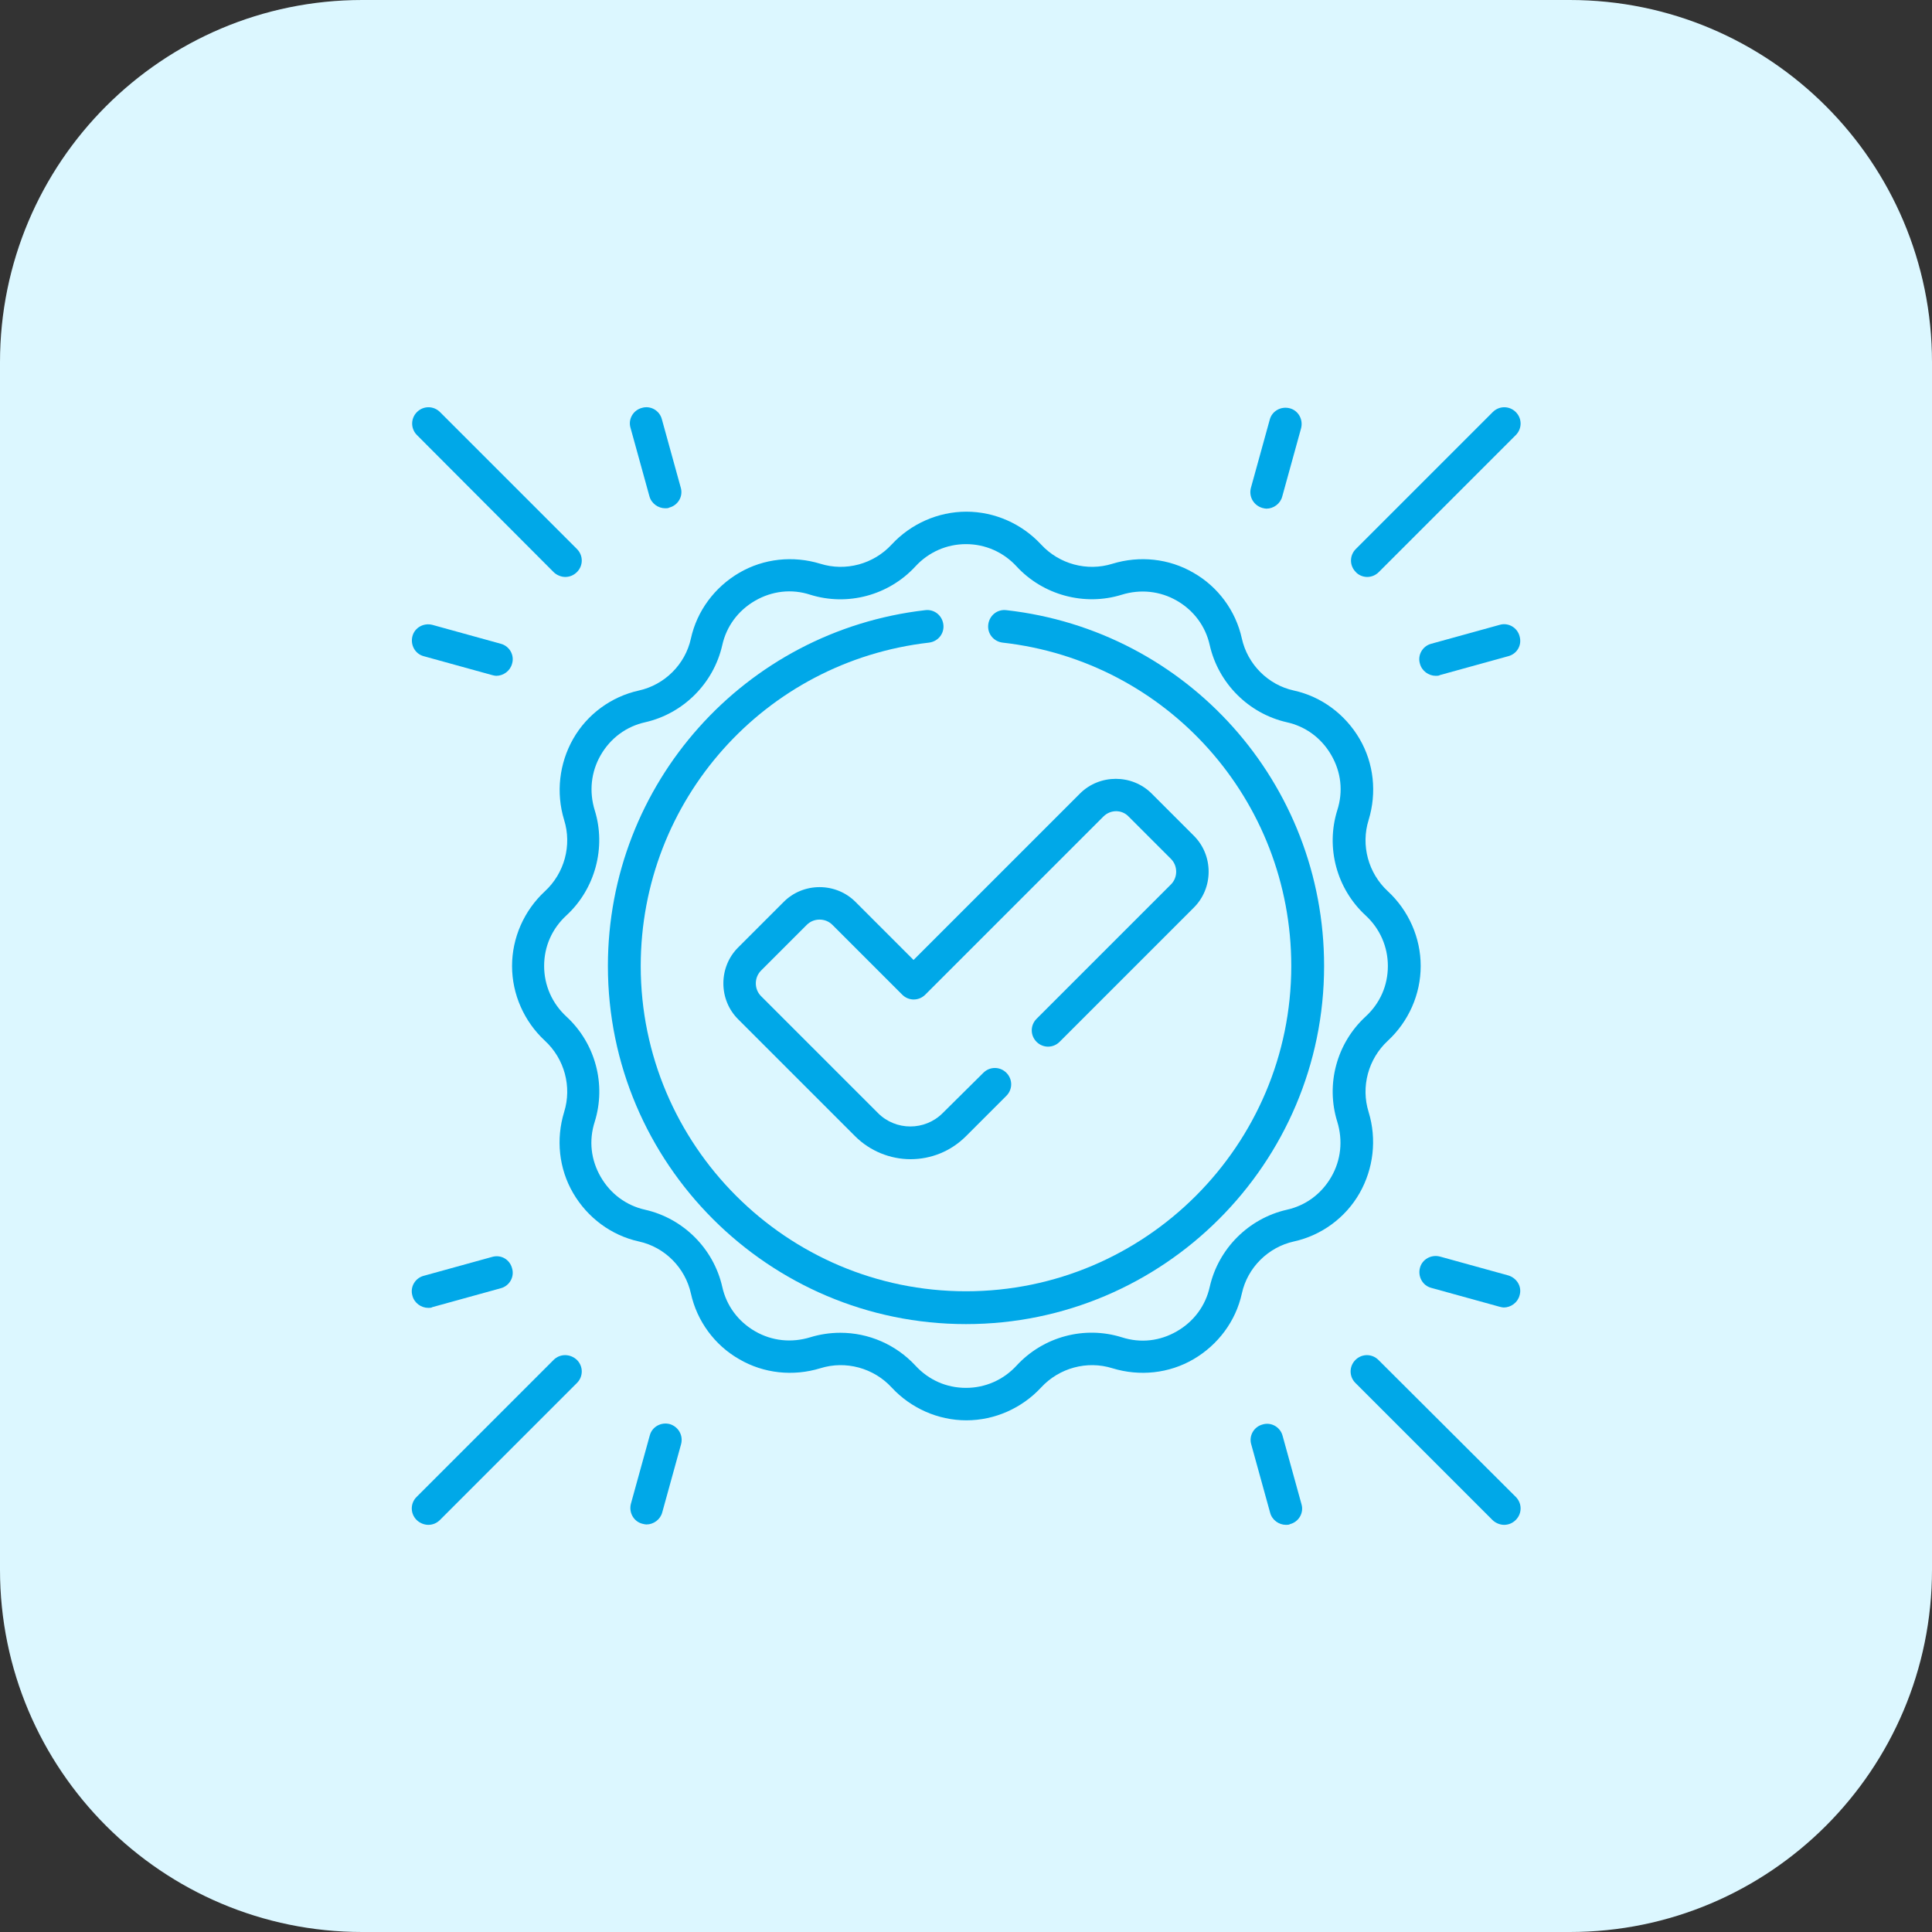
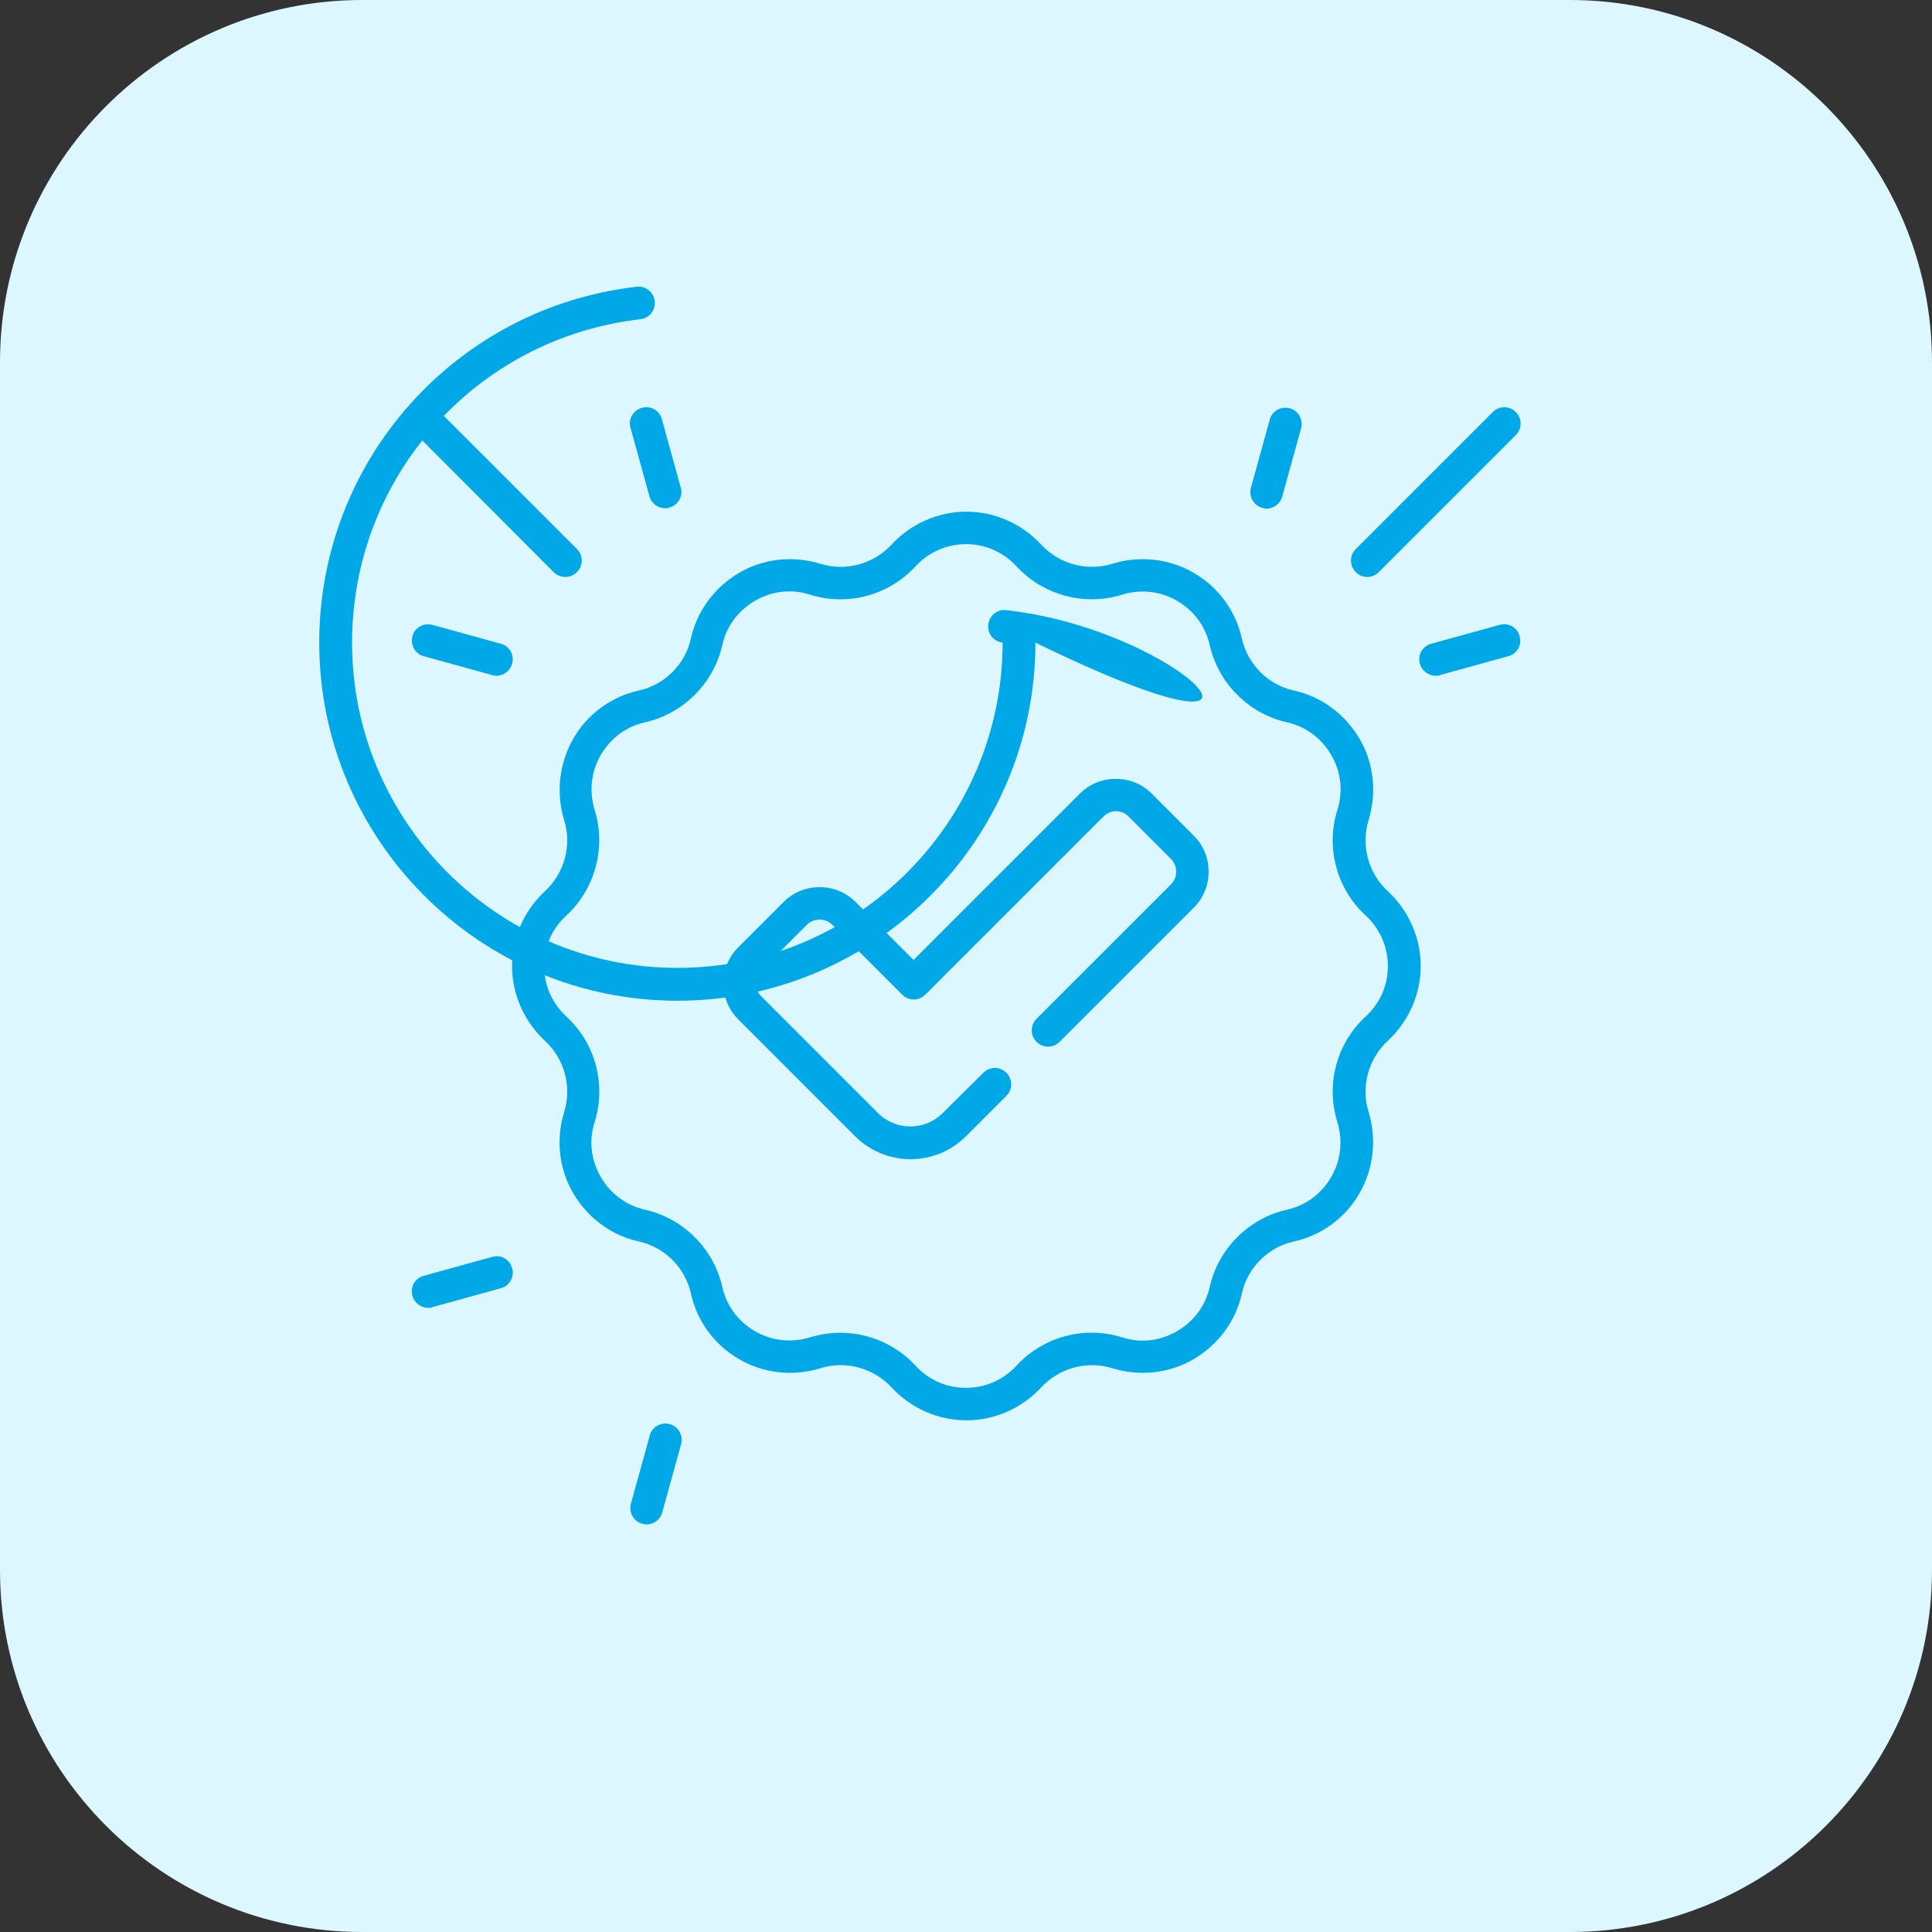
<svg xmlns="http://www.w3.org/2000/svg" version="1.1" id="Capa_1" x="0px" y="0px" viewBox="0 0 512 512" style="enable-background:new 0 0 512 512;" xml:space="preserve">
  <rect x="0" y="0" width="512" height="512" fill="#333333" stroke="none" />
  <style type="text/css">
	.st0{fill:#DCF7FF;}
	.st1{fill:#00A8E8;}
</style>
  <path class="st0" d="M416,512H96c-53,0-96-43-96-96V96C0,43,43,0,96,0h320c53,0,96,43,96,96v320C512,469,469,512,416,512z" />
  <g>
-     <path class="st1" d="M266.7,161.7c-2.4-0.3-4.5,1.4-4.8,3.8c-0.3,2.4,1.4,4.5,3.8,4.8c43.6,4.9,76.5,41.7,76.5,85.7   c0,47.5-38.7,86.2-86.2,86.2s-86.2-38.7-86.2-86.2c0-43.9,32.8-80.7,76.4-85.7c2.4-0.3,4.1-2.4,3.8-4.8s-2.4-4.1-4.8-3.8   c-47.9,5.5-84.1,46-84.1,94.3c0,52.3,42.6,94.9,94.9,94.9s94.9-42.6,94.9-94.9C350.9,207.6,314.7,167.1,266.7,161.7L266.7,161.7z" />
+     <path class="st1" d="M266.7,161.7c-2.4-0.3-4.5,1.4-4.8,3.8c-0.3,2.4,1.4,4.5,3.8,4.8c0,47.5-38.7,86.2-86.2,86.2s-86.2-38.7-86.2-86.2c0-43.9,32.8-80.7,76.4-85.7c2.4-0.3,4.1-2.4,3.8-4.8s-2.4-4.1-4.8-3.8   c-47.9,5.5-84.1,46-84.1,94.3c0,52.3,42.6,94.9,94.9,94.9s94.9-42.6,94.9-94.9C350.9,207.6,314.7,167.1,266.7,161.7L266.7,161.7z" />
    <path class="st1" d="M362.7,294.7c-2.1-6.7-0.1-14.1,5.1-18.9c5.5-5.1,8.7-12.3,8.7-19.8c0-7.5-3.2-14.7-8.7-19.8   c-5.2-4.8-7.2-12.2-5.1-18.9c2.2-7.2,1.4-15-2.4-21.5c-3.8-6.5-10.1-11.2-17.4-12.8c-6.9-1.5-12.3-7-13.8-13.8   c-1.6-7.3-6.3-13.7-12.8-17.4c-6.5-3.8-14.3-4.6-21.5-2.4c-6.7,2.1-14.1,0.1-18.9-5.1c-5.1-5.5-12.3-8.7-19.8-8.7   s-14.7,3.2-19.8,8.7c-4.8,5.2-12.2,7.2-18.9,5.1c-7.2-2.2-15-1.4-21.5,2.4c-6.5,3.8-11.2,10.1-12.8,17.4c-1.5,6.9-7,12.3-13.8,13.8   c-7.3,1.6-13.7,6.3-17.4,12.8s-4.6,14.3-2.4,21.5c2.1,6.7,0.1,14.1-5.1,18.9c-5.5,5.1-8.7,12.3-8.7,19.8c0,7.5,3.2,14.7,8.7,19.8   c5.2,4.8,7.2,12.2,5.1,18.9c-2.2,7.2-1.4,15,2.4,21.5s10.1,11.2,17.4,12.8c6.9,1.5,12.3,7,13.8,13.8c1.6,7.3,6.3,13.7,12.8,17.4   c6.5,3.8,14.3,4.6,21.5,2.4c6.7-2.1,14.1-0.1,18.9,5.1c5.1,5.5,12.3,8.7,19.8,8.7c7.5,0,14.7-3.2,19.8-8.7   c4.8-5.2,12.2-7.2,18.9-5.1c7.2,2.2,15,1.4,21.5-2.4c6.5-3.8,11.2-10.1,12.8-17.4c1.5-6.9,7-12.3,13.8-13.8   c7.3-1.6,13.7-6.3,17.4-12.8C364,309.7,364.9,301.9,362.7,294.7L362.7,294.7z M354.4,297.3c1.5,4.9,1,10.1-1.6,14.6   c-2.6,4.5-6.8,7.6-11.8,8.7c-10.1,2.3-18.1,10.3-20.4,20.4c-1.1,5-4.2,9.2-8.7,11.8c-4.5,2.6-9.6,3.2-14.6,1.6   c-9.9-3.1-20.8-0.2-27.9,7.5c-3.5,3.8-8.3,5.9-13.4,5.9c-5.2,0-9.9-2.1-13.4-5.9c-5.2-5.6-12.4-8.7-19.9-8.7c-2.7,0-5.4,0.4-8,1.2   c-4.9,1.5-10.1,1-14.6-1.6c-4.5-2.6-7.6-6.8-8.7-11.8c-2.3-10.1-10.3-18.1-20.4-20.4c-5-1.1-9.2-4.2-11.8-8.7   c-2.6-4.5-3.2-9.6-1.6-14.6c3.1-9.9,0.2-20.8-7.5-27.9c-3.8-3.5-5.9-8.3-5.9-13.4c0-5.2,2.1-9.9,5.9-13.4c7.6-7,10.6-18,7.5-27.9   c-1.5-4.9-1-10.1,1.6-14.6c2.6-4.5,6.8-7.6,11.8-8.7c10.1-2.3,18.1-10.3,20.4-20.4c1.1-5,4.2-9.2,8.7-11.8s9.7-3.2,14.6-1.6   c9.9,3.1,20.8,0.2,27.9-7.5c3.5-3.8,8.3-5.9,13.4-5.9s9.9,2.1,13.4,5.9c7,7.6,18,10.6,27.9,7.5c4.9-1.5,10.1-1,14.6,1.6   c4.5,2.6,7.6,6.8,8.7,11.8c2.3,10.1,10.3,18.1,20.4,20.4c5,1.1,9.2,4.2,11.8,8.7c2.6,4.5,3.2,9.6,1.6,14.6   c-3.1,9.9-0.2,20.8,7.5,27.9c3.8,3.5,5.9,8.3,5.9,13.4c0,5.2-2.1,9.9-5.9,13.4C354.2,276.5,351.3,287.4,354.4,297.3L354.4,297.3z" />
    <path class="st1" d="M362.3,152.9c1.1,0,2.2-0.4,3.1-1.3l36.3-36.3c1.7-1.7,1.7-4.4,0-6.1c-1.7-1.7-4.4-1.7-6.1,0l-36.3,36.3   c-1.7,1.7-1.7,4.4,0,6.1C360,152.4,361.2,152.9,362.3,152.9L362.3,152.9z" />
    <path class="st1" d="M402.7,168.6c-0.6-2.3-3-3.7-5.3-3l-18.1,5c-2.3,0.6-3.7,3-3,5.3c0.5,1.9,2.3,3.2,4.2,3.2c0.4,0,0.8,0,1.1-0.2   l18.1-5C402,173.3,403.4,171,402.7,168.6L402.7,168.6z" />
    <path class="st1" d="M334.5,134.6c0.4,0.1,0.8,0.2,1.1,0.2c1.9,0,3.7-1.3,4.2-3.2l5-18.1c0.6-2.3-0.7-4.7-3-5.3   c-2.3-0.6-4.7,0.7-5.3,3l-5,18.1C330.9,131.6,332.2,133.9,334.5,134.6L334.5,134.6z" />
    <path class="st1" d="M146.7,151.6c0.8,0.8,2,1.3,3.1,1.3c1.1,0,2.2-0.4,3.1-1.3c1.7-1.7,1.7-4.4,0-6.1l-36.3-36.3   c-1.7-1.7-4.4-1.7-6.1,0c-1.7,1.7-1.7,4.4,0,6.1L146.7,151.6z" />
    <path class="st1" d="M132.7,170.6l-18.1-5c-2.3-0.6-4.7,0.7-5.3,3c-0.6,2.3,0.7,4.7,3,5.3l18.1,5c0.4,0.1,0.8,0.2,1.1,0.2   c1.9,0,3.7-1.3,4.2-3.2C136.4,173.6,135,171.2,132.7,170.6z" />
    <path class="st1" d="M172.1,131.5c0.5,1.9,2.3,3.2,4.2,3.2c0.4,0,0.8,0,1.1-0.2c2.3-0.6,3.7-3,3-5.3l-5-18.1c-0.6-2.3-3-3.7-5.3-3   c-2.3,0.6-3.7,3-3,5.3L172.1,131.5z" />
-     <path class="st1" d="M365.3,360.4c-1.7-1.7-4.4-1.7-6.1,0c-1.7,1.7-1.7,4.4,0,6.1l36.3,36.3c0.8,0.8,2,1.3,3.1,1.3s2.2-0.4,3.1-1.3   c1.7-1.7,1.7-4.4,0-6.1L365.3,360.4z" />
-     <path class="st1" d="M399.7,338l-18.1-5c-2.3-0.6-4.7,0.7-5.3,3s0.7,4.7,3,5.3l18.1,5c0.4,0.1,0.8,0.2,1.1,0.2   c1.9,0,3.7-1.3,4.2-3.2C403.4,341,402,338.7,399.7,338L399.7,338z" />
-     <path class="st1" d="M339.9,380.5c-0.6-2.3-3-3.7-5.3-3c-2.3,0.6-3.7,3-3,5.3l5,18.1c0.5,1.9,2.3,3.2,4.2,3.2c0.4,0,0.8,0,1.1-0.2   c2.3-0.6,3.7-3,3-5.3L339.9,380.5z" />
-     <path class="st1" d="M146.7,360.4l-36.3,36.3c-1.7,1.7-1.7,4.4,0,6.1c0.8,0.8,2,1.3,3.1,1.3s2.2-0.4,3.1-1.3l36.3-36.3   c1.7-1.7,1.7-4.4,0-6.1C151.1,358.7,148.4,358.7,146.7,360.4L146.7,360.4z" />
    <path class="st1" d="M130.4,333.1l-18.1,5c-2.3,0.6-3.7,3-3,5.3c0.5,1.9,2.3,3.2,4.2,3.2c0.4,0,0.8,0,1.1-0.2l18.1-5   c2.3-0.6,3.7-3,3-5.3C135.1,333.8,132.8,332.4,130.4,333.1z" />
    <path class="st1" d="M177.5,377.4c-2.3-0.6-4.7,0.7-5.3,3l-5,18.1c-0.6,2.3,0.7,4.7,3,5.3c0.4,0.1,0.8,0.2,1.1,0.2   c1.9,0,3.7-1.3,4.2-3.2l5-18.1C181.1,380.4,179.8,378.1,177.5,377.4z" />
    <path class="st1" d="M274.7,270c-1.7,1.7-1.7,4.4,0,6.1c1.7,1.7,4.4,1.7,6.1,0l35.6-35.6c2.5-2.5,3.9-5.9,3.9-9.5   c0-3.6-1.4-7-3.9-9.5l-11.2-11.2c-5.2-5.2-13.8-5.2-19,0l-44.1,44.1l-15.4-15.4c-2.5-2.5-5.9-3.9-9.5-3.9c-3.6,0-7,1.4-9.5,3.9   l-12.1,12.1c-2.5,2.5-3.9,5.9-3.9,9.5c0,3.6,1.4,7,3.9,9.5l31,31c4,4,9.4,6.1,14.7,6.1c5.3,0,10.6-2,14.7-6.1l10.7-10.7   c1.7-1.7,1.7-4.4,0-6.1c-1.7-1.7-4.4-1.7-6.1,0L249.8,295c-4.7,4.7-12.4,4.7-17.1,0l-31-31c-0.9-0.9-1.4-2.1-1.4-3.4   c0-1.3,0.5-2.5,1.4-3.4l12.1-12.1c0.9-0.9,2.1-1.4,3.4-1.4s2.5,0.5,3.4,1.4l18.5,18.5c1.7,1.7,4.4,1.7,6.1,0l47.2-47.2   c1.9-1.9,4.9-1.9,6.7,0l11.2,11.2c0.9,0.9,1.4,2.1,1.4,3.4s-0.5,2.5-1.4,3.4L274.7,270z" />
  </g>
</svg>